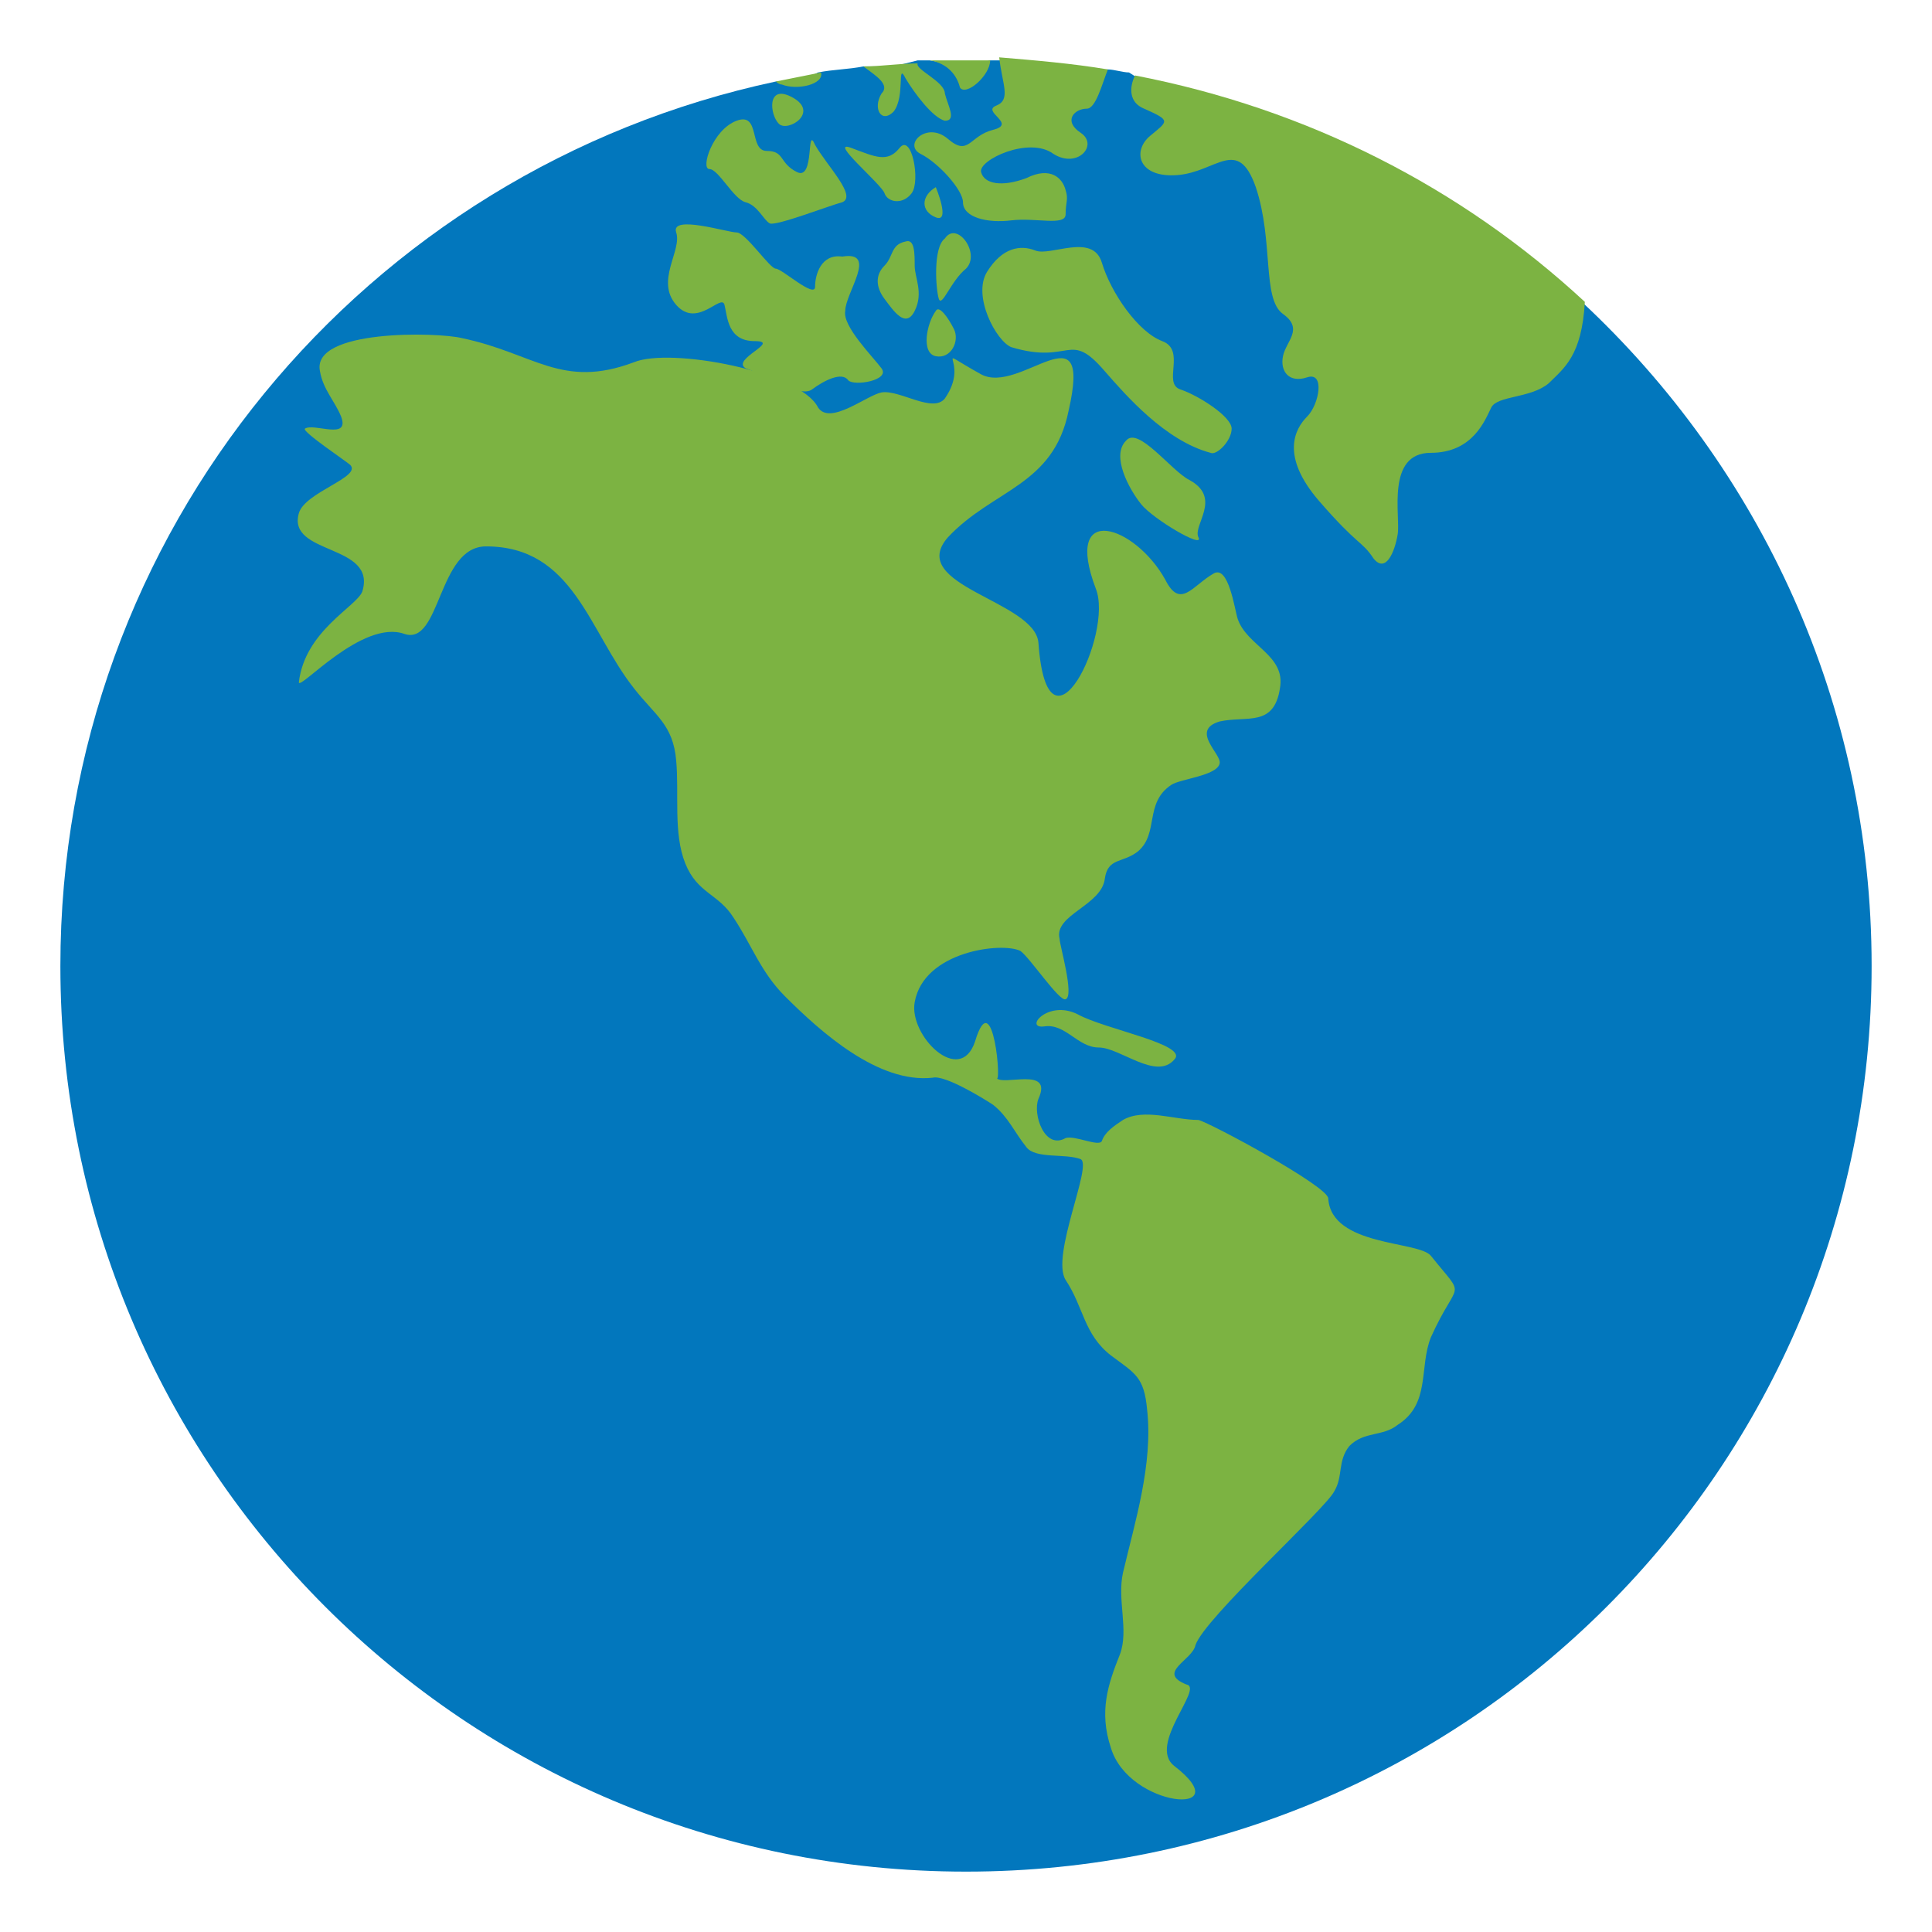
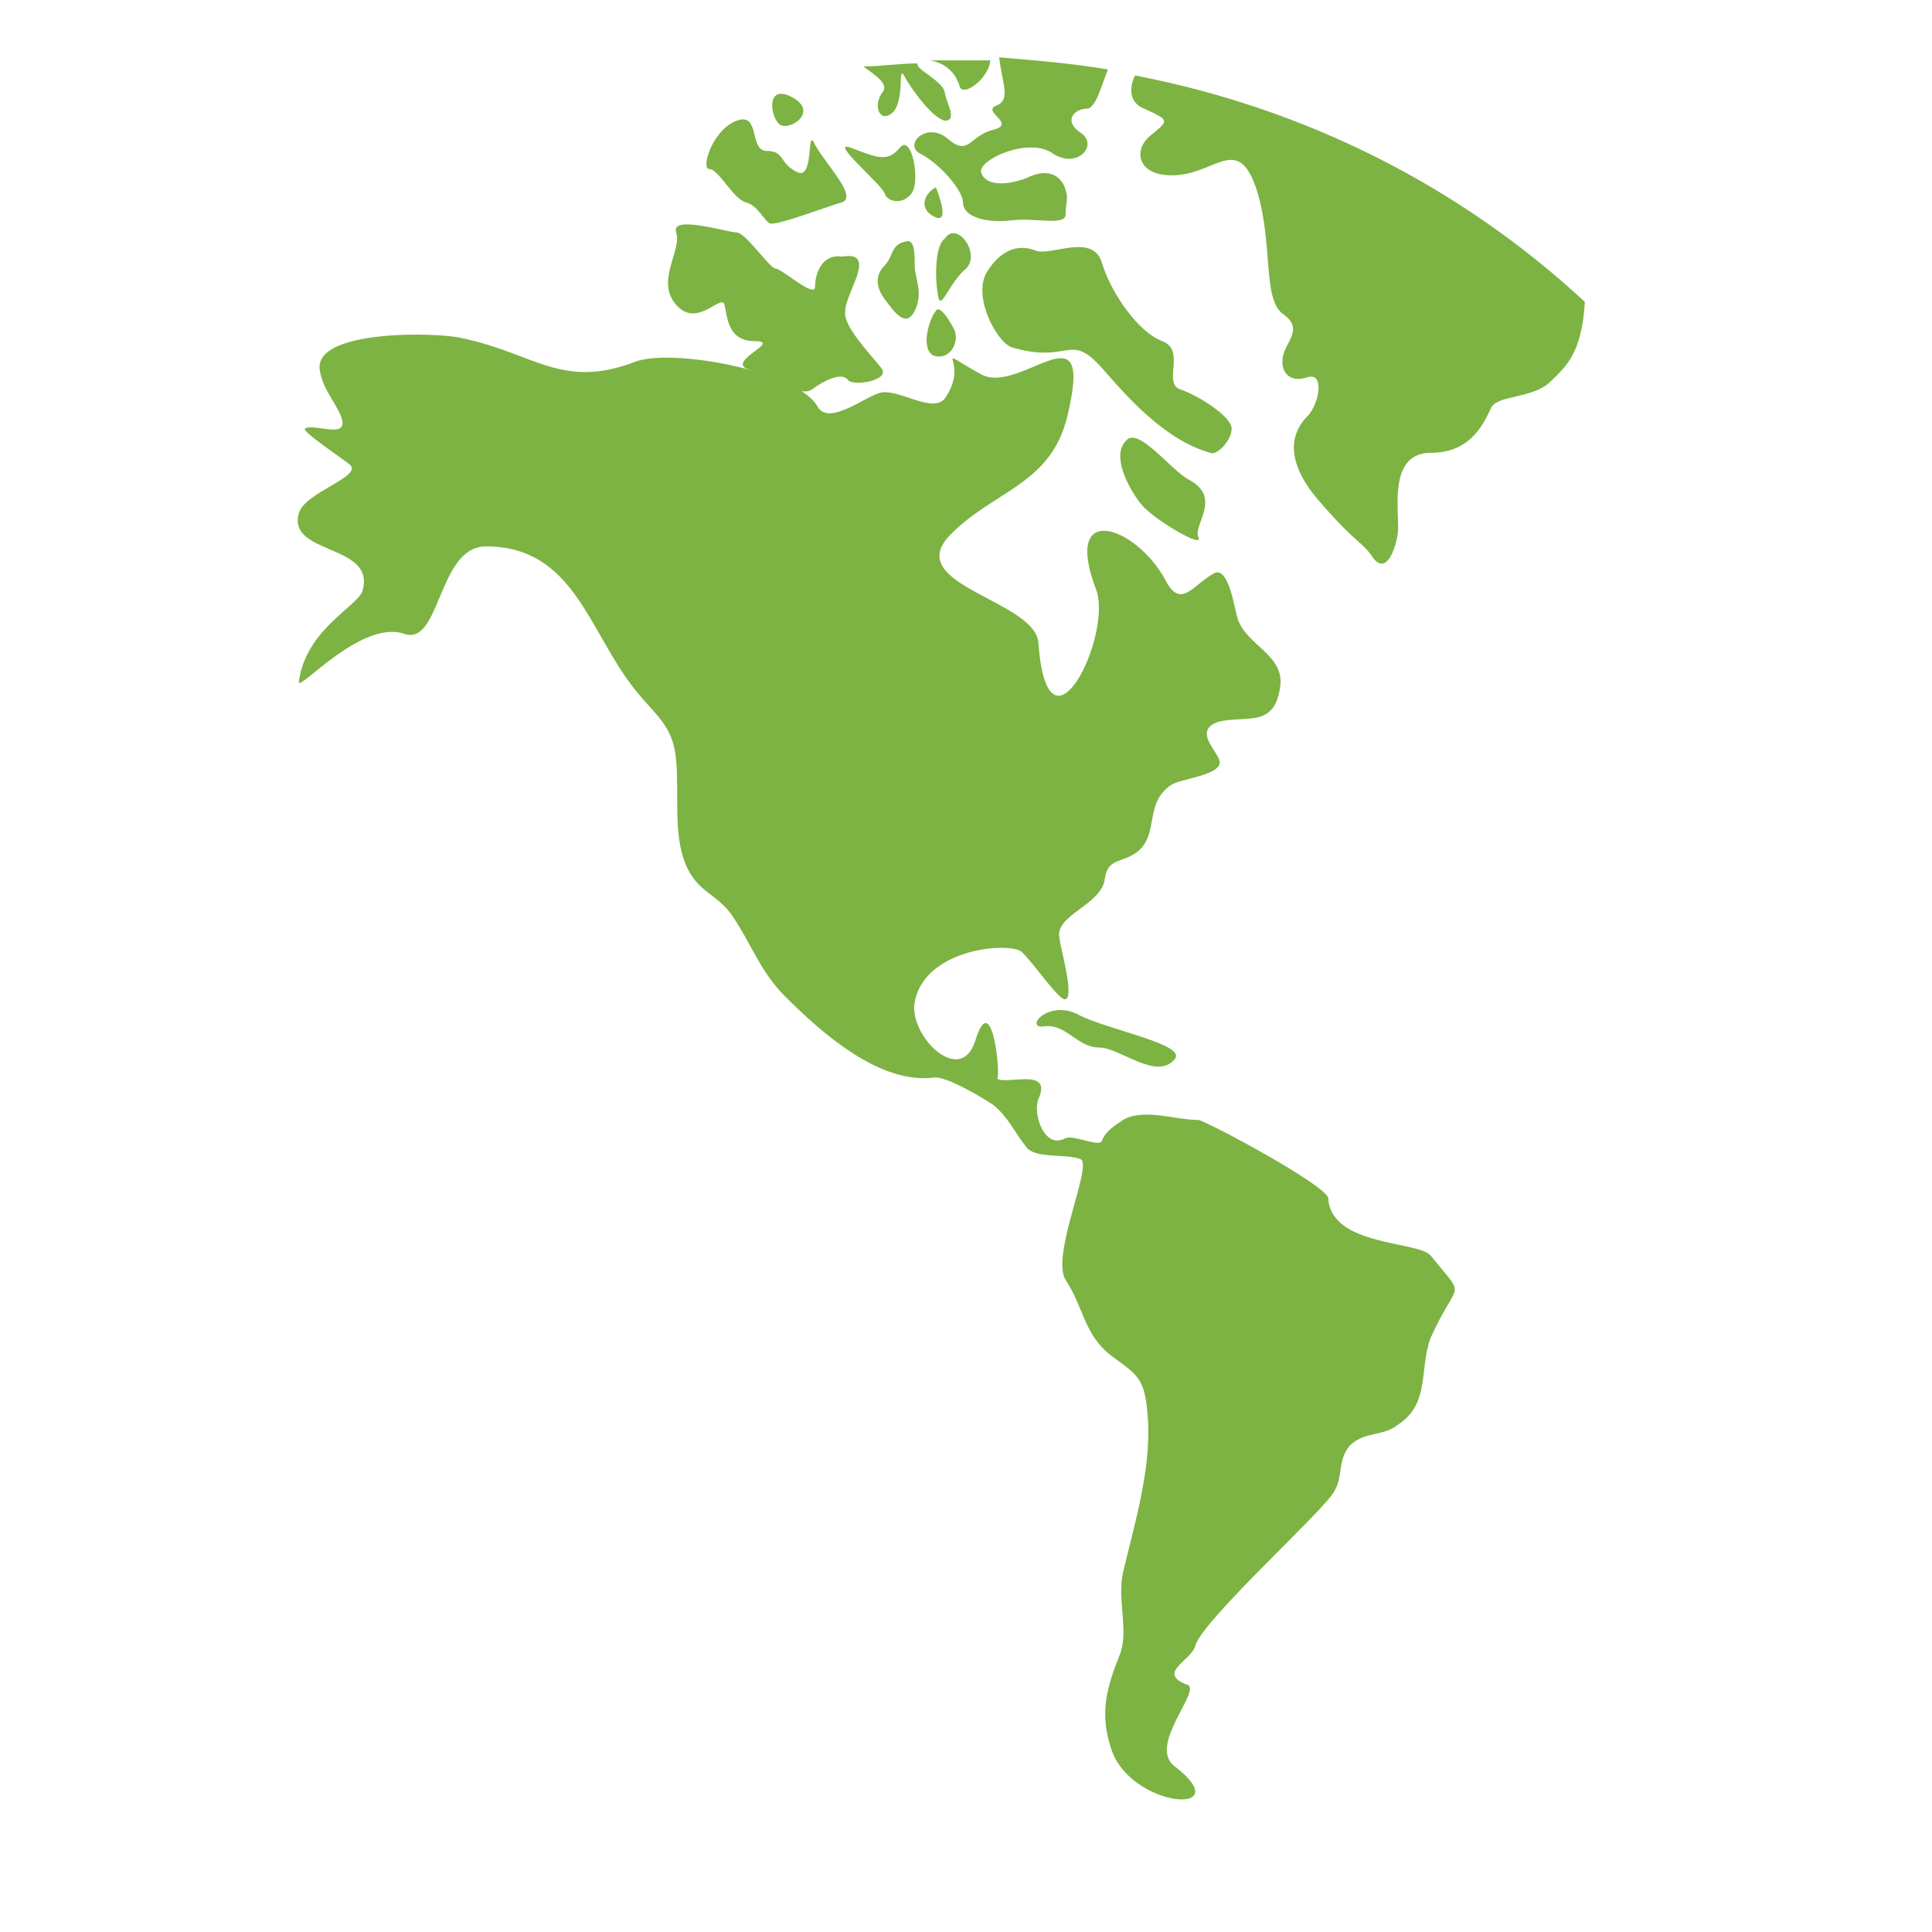
<svg xmlns="http://www.w3.org/2000/svg" width="800px" height="800px" viewBox="0 0 64 64" aria-hidden="true" role="img" class="iconify iconify--emojione" preserveAspectRatio="xMidYMid meet" fill="#000000">
  <g id="SVGRepo_bgCarrier" stroke-width="0" />
  <g id="SVGRepo_tracerCarrier" stroke-linecap="round" stroke-linejoin="round" />
  <g id="SVGRepo_iconCarrier">
-     <path d="M62 32c0 16.6-13.4 30-30 30S2 48.6 2 32C2 17.6 12.1 5.6 25.7 2.7h.8l.6-.3c.5-.1 1-.1 1.5-.2h1l.8-.2h.4l1.2.2l.8-.2h.4l1.6.4l1.9-.1c.2 0 .5.1.7.1L44.6 7l7.8 3c5.9 5.5 9.6 13.3 9.6 22" fill="#0277BD"> </path>
    <g fill="#7CB342">
      <path d="M33.5 11.5c2 .6 1.9-.6 3.1.8c.7.8 2 2.3 3.5 2.7c.2.1.7-.4.7-.8s-1.1-1.1-1.7-1.3c-.6-.2.2-1.3-.6-1.6s-1.7-1.6-2-2.6c-.3-1-1.7-.2-2.2-.4c-.5-.2-1.1-.1-1.6.7s.3 2.3.8 2.5"> </path>
      <path d="M44 39.7c0-.4-3.9-2.5-4.3-2.6c-.8 0-1.8-.4-2.5 0c-.3.2-.6.4-.7.7c-.1.2-.9-.2-1.2-.1c-.7.4-1.1-.8-.9-1.3c.5-1.1-1.2-.4-1.4-.7c.2.4-.1-3.2-.7-1.2c-.5 1.5-2.2-.2-2-1.3c.3-1.7 2.9-2 3.5-1.7c.3.2 1.3 1.7 1.5 1.6c.3-.1-.2-1.8-.2-2c-.2-.8 1.4-1.1 1.5-2c.1-.7.6-.5 1.1-.9c.7-.6.2-1.6 1.1-2.2c.3-.2 1.5-.3 1.6-.7c.1-.3-1-1.1 0-1.4c.9-.2 1.8.2 2-1.1c.2-1.1-1.1-1.4-1.4-2.3c-.1-.3-.3-1.8-.8-1.5c-.7.4-1.1 1.2-1.6.2c-1-1.8-3.4-2.6-2.3.3c.6 1.5-1.6 6-1.9 1.8c-.1-1.4-4.4-1.9-3-3.5c1.5-1.6 3.5-1.7 4-4.2c.8-3.5-1.6-.5-2.9-1.2c-1.8-1-.3-.5-1.2.8c-.4.5-1.5-.3-2.1-.2c-.5.1-1.7 1.1-2.1.5c-.6-1.2-4.9-2-6.1-1.5c-2.4.9-3.3-.3-5.7-.8c-.8-.2-5-.3-4.7 1.1c.1.6.5 1 .7 1.5c.3.8-.9.2-1.2.4c-.1.1 1.4 1.1 1.5 1.2c.4.4-1.5.9-1.7 1.6c-.4 1.4 2.6 1 2.1 2.6c-.2.5-1.9 1.3-2.1 3c0 .3 2.1-2.1 3.5-1.6c1.2.4 1.1-2.9 2.7-2.9c2.9 0 3.4 2.8 4.9 4.7c.7.9 1.3 1.2 1.4 2.4c.1 1.1-.1 2.4.3 3.4s1.1 1 1.6 1.8c.6.9.9 1.8 1.7 2.6c1.2 1.2 3.1 2.9 4.9 2.7c.4-.1 1.7.7 2 .9c.5.4.7.9 1.1 1.4c.3.4 1.3.2 1.8.4c.4.2-1 3.2-.5 4c.6.9.6 1.8 1.5 2.5c.8.6 1.1.7 1.2 1.8c.2 1.8-.4 3.7-.8 5.4c-.2.9.2 1.9-.1 2.7c-.4 1-.7 1.9-.3 3.1c.6 2 4.3 2.3 2.1.6c-.9-.7 1-2.6.4-2.7c-1-.4.2-.8.3-1.3c.3-.9 4.3-4.5 4.6-5.1c.3-.5.1-1 .5-1.5c.5-.5 1.1-.3 1.6-.7c1.1-.7.7-1.9 1.1-2.9c.9-2 1.2-1.2 0-2.7c-.4-.5-3.3-.3-3.4-1.9"> </path>
      <path d="M22.4 10.1c.7.8 1.5-.4 1.6 0s.1 1.2 1 1.2s-.8.6-.3.9c.6.2 1.8 1 2.2.7c.4-.3 1-.6 1.2-.3c.2.2 1.4 0 1.1-.4c-.3-.4-1.3-1.4-1.2-1.9c0-.6 1.1-2-.1-1.8c-.7-.1-.9.6-.9 1s-1.1-.6-1.3-.6c-.2 0-1-1.2-1.3-1.2s-2.2-.6-2 0s-.7 1.6 0 2.4"> </path>
      <path d="M39.4 15.9c-.6-.3-1.7-1.8-2.1-1.3c-.5.5.1 1.6.5 2.1s2.1 1.5 1.9 1.1s.8-1.3-.3-1.9"> </path>
      <path d="M23.5 5.6c.3 0 .8 1 1.2 1.1c.4.1.6.6.8.7s2-.6 2.4-.7c.5-.2-.5-1.2-.9-1.9c-.3-.7 0 1.2-.6.9s-.4-.7-1-.7s-.2-1.3-1-1s-1.2 1.6-.9 1.6"> </path>
      <path d="M30 8c-.5.1-.4.5-.7.8c-.3.3-.3.7 0 1.1c.3.4.7 1 1 .4c.3-.6 0-1.1 0-1.5c0-.4 0-.9-.3-.8"> </path>
      <path d="M31.1 9.9c.1.3.4-.6.9-1c.5-.5-.3-1.6-.7-1c-.4.3-.3 1.7-.2 2"> </path>
      <path d="M31 10.3c-.3.4-.5 1.4 0 1.5c.5.1.8-.5.6-.9s-.5-.8-.6-.6"> </path>
      <path d="M33 3.5c-.5.2.7.6-.1.8c-.8.2-.8.9-1.5.3c-.7-.6-1.5.2-.9.5s1.4 1.2 1.4 1.6c0 .5.8.7 1.6.6c.8-.1 1.8.2 1.8-.2s.1-.5 0-.8c-.1-.4-.5-.8-1.3-.4c-.8.3-1.4.2-1.5-.2c-.1-.4 1.6-1.2 2.4-.6c.8.5 1.5-.3.9-.7s-.2-.8.2-.8c.3 0 .5-.8.7-1.3c-1.2-.2-2.4-.3-3.6-.4c.1.9.4 1.4-.1 1.6"> </path>
-       <path d="M25.9 2.8c.5.2 1.4 0 1.3-.4l-1.5.3s.1.1.2.1"> </path>
      <path d="M26.2 3.2c-.8-.4-.7.6-.4.9s1.4-.4.4-.9"> </path>
      <path d="M30.8 2c.6.1.9.5 1 .9c.2.3 1-.4 1-.9h-2"> </path>
      <path d="M29.2 3.1c-.3.5 0 1 .4.6c.4-.5.1-1.7.4-1.1c.3.5.9 1.3 1.3 1.4c.4 0 .1-.5 0-.9c0-.4-1-.8-.9-1c-.6 0-1.2.1-1.8.1c.4.3.9.6.6.9"> </path>
      <path d="M31 7.2c.5.2 0-1 0-1c-.5.3-.5.8 0 1"> </path>
      <path d="M29.3 6.4c.1.3.6.4.9 0c.3-.4 0-2-.4-1.5s-.8.3-1.6 0s1 1.2 1.1 1.5"> </path>
      <path d="M34.6 34c.7-.1 1.1.7 1.8.7s1.9 1.1 2.5.4c.5-.5-2.3-1-3.2-1.5c-1-.5-1.8.5-1.1.4"> </path>
      <path d="M37.9 3.6c.9.4.8.4.2.9s-.4 1.4.9 1.3s2-1.3 2.6.4c.6 1.8.2 3.7.9 4.2s.1.9 0 1.4s.2.9.8.7s.4.9 0 1.3s-.9 1.3.4 2.8s1.4 1.3 1.8 1.9c.4.5.7-.2.8-.8s-.4-2.7 1.1-2.7c1.4 0 1.8-1.1 2-1.5s1.3-.3 1.9-.8c.5-.5 1.1-.9 1.2-2.7c-4.1-3.8-9.2-6.4-14.9-7.5c-.2.4-.2.9.3 1.1"> </path>
    </g>
  </g>
</svg>